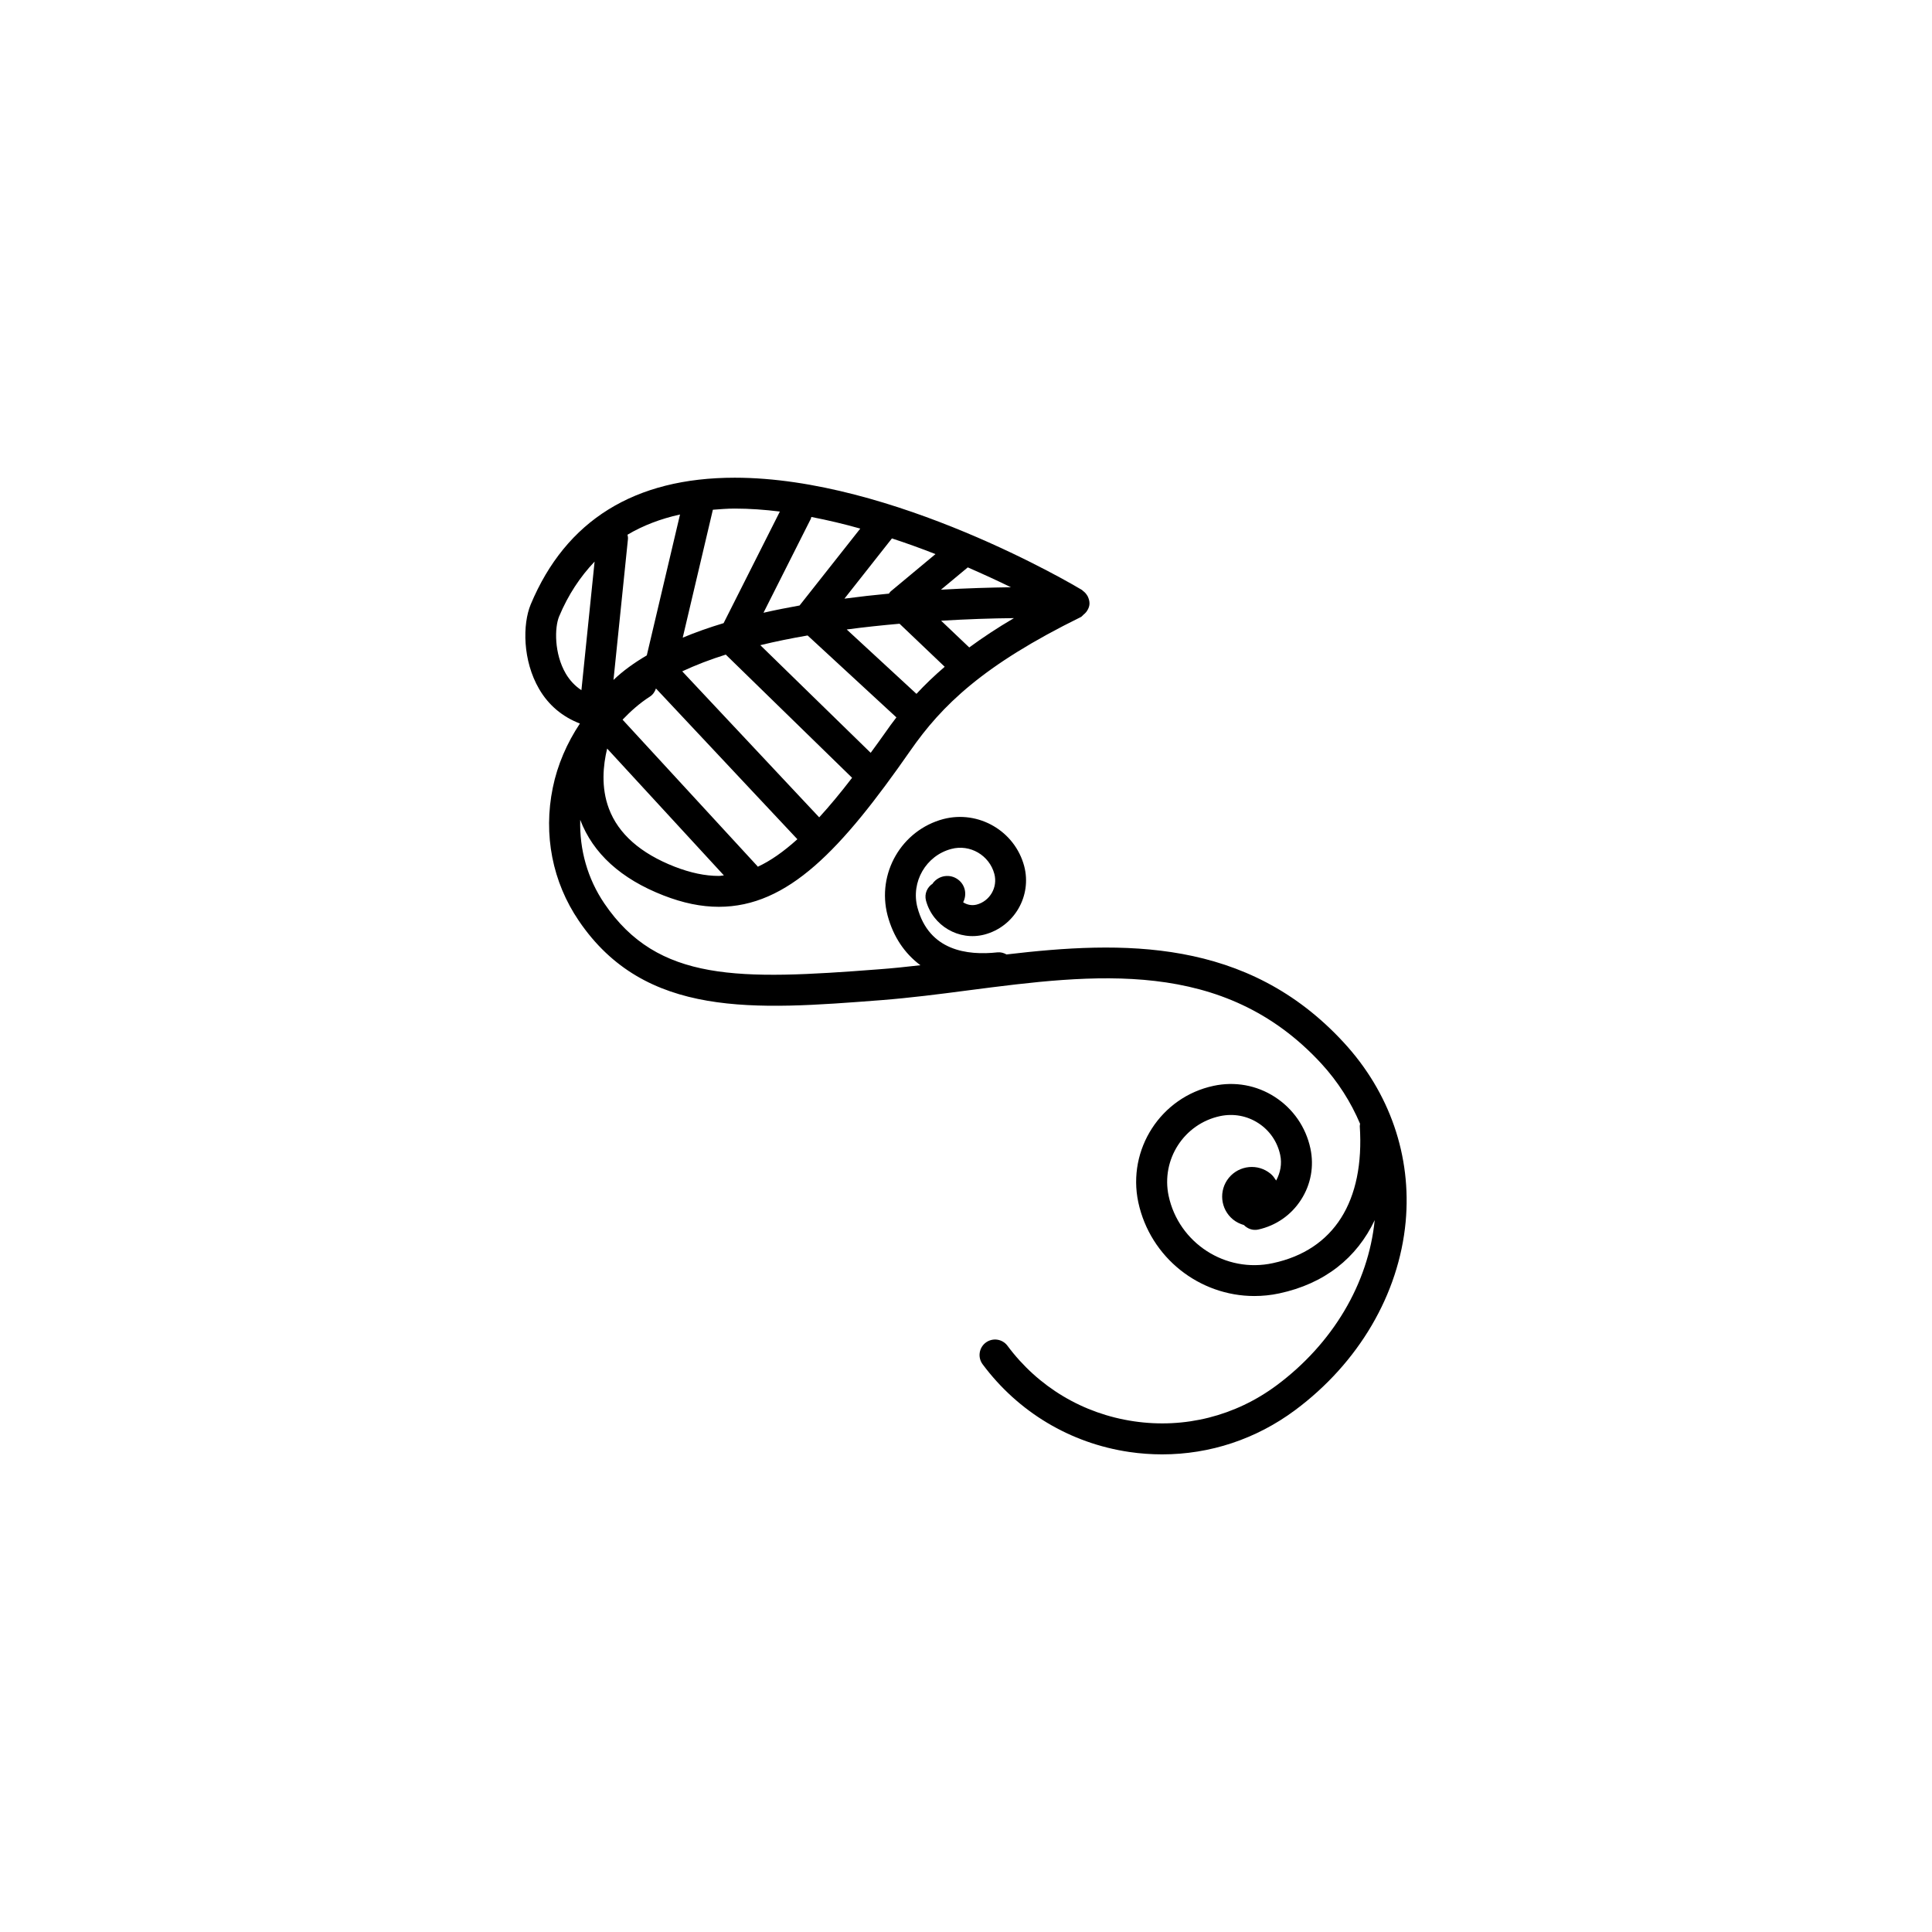
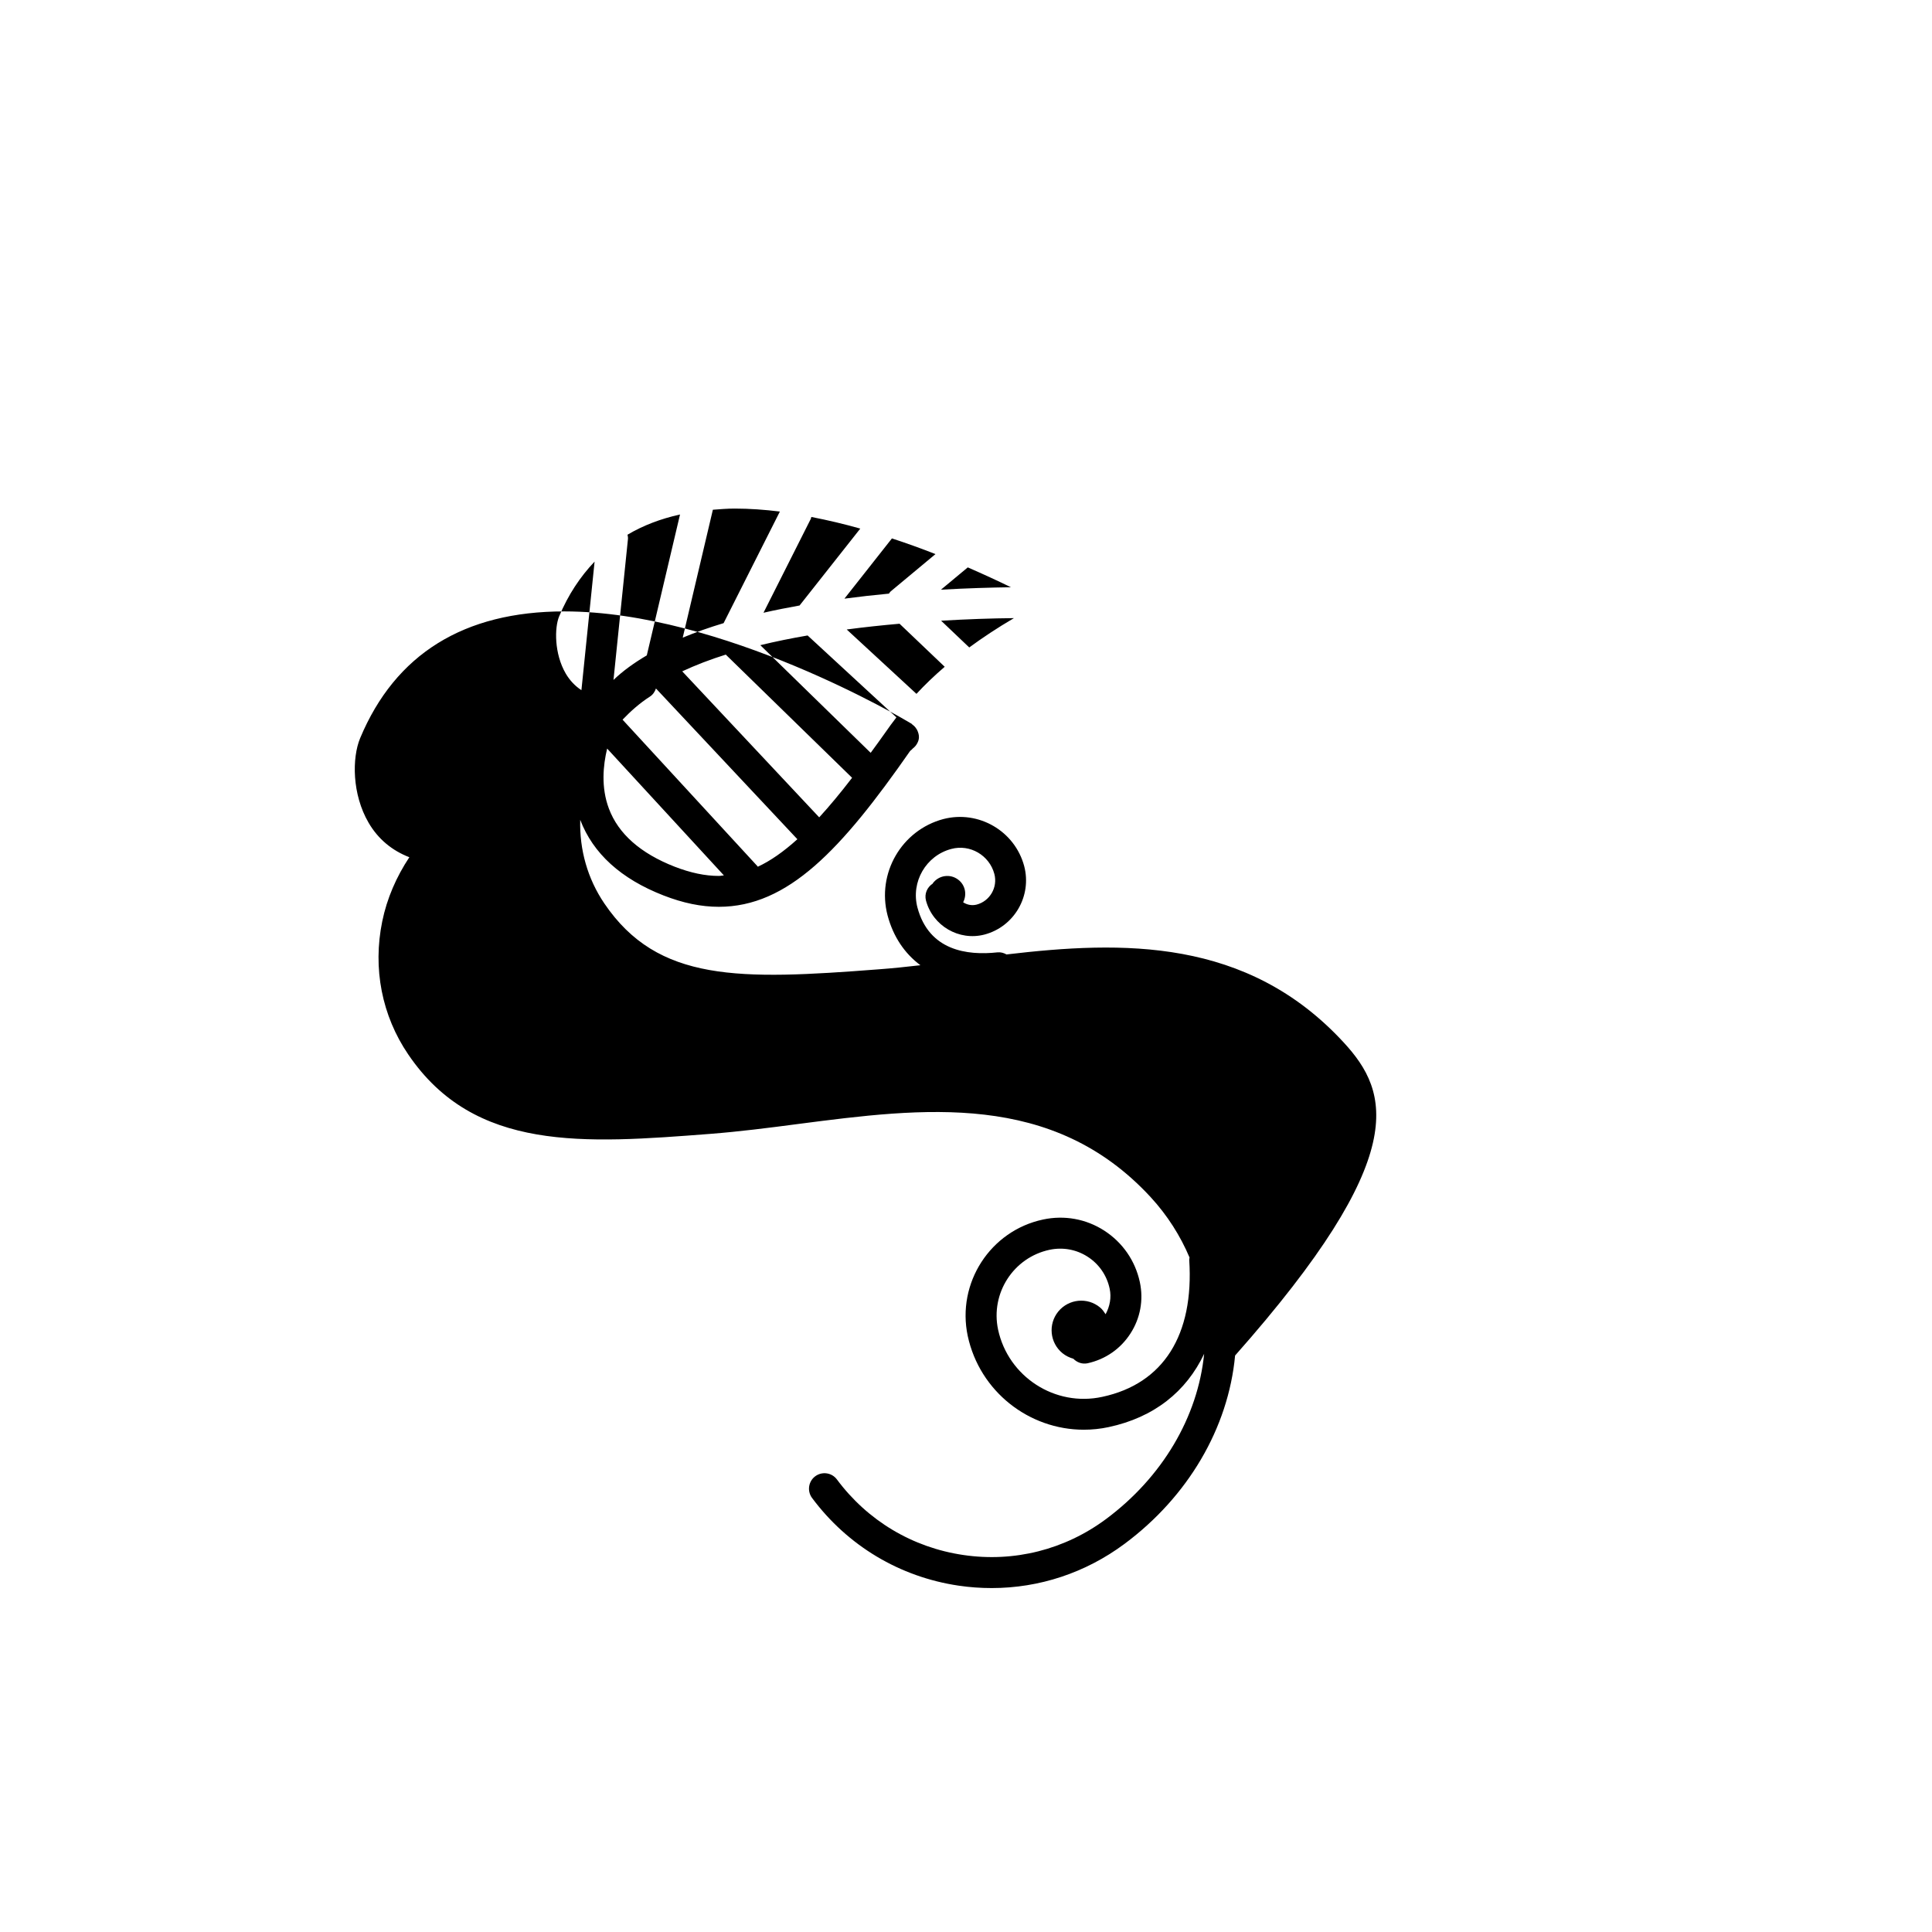
<svg xmlns="http://www.w3.org/2000/svg" version="1.1" id="Layer_1" x="0px" y="0px" width="50px" height="50px" viewBox="0 0 50 50" enable-background="new 0 0 50 50" xml:space="preserve">
-   <path d="M34.775,26.979c-2.505-2.719-5.731-2.631-8.727-2.278c-0.07-0.04-0.149-0.063-0.235-0.054  c-0.781,0.085-1.771-0.042-2.07-1.162c-0.173-0.66,0.22-1.34,0.875-1.514c0.486-0.131,0.987,0.163,1.116,0.647  c0.091,0.346-0.115,0.702-0.458,0.793c-0.126,0.032-0.25,0.005-0.35-0.06c0.104-0.2,0.056-0.449-0.13-0.587  c-0.207-0.157-0.5-0.113-0.655,0.095c-0.002,0.003-0.002,0.007-0.004,0.01c-0.142,0.092-0.218,0.263-0.173,0.436  c0.175,0.656,0.856,1.054,1.515,0.881c0.77-0.204,1.23-0.998,1.027-1.771c-0.243-0.91-1.182-1.454-2.092-1.218  c-1.082,0.288-1.729,1.405-1.444,2.493c0.147,0.553,0.442,0.986,0.85,1.29c-0.364,0.042-0.725,0.08-1.081,0.106  c-3.607,0.278-5.714,0.337-7.099-1.705c-0.436-0.643-0.645-1.394-0.624-2.164c0.33,0.868,1.052,1.527,2.153,1.956  c0.508,0.198,0.977,0.295,1.434,0.295l0,0c1.791,0,3.173-1.48,4.955-4.039c0.819-1.177,1.883-2.215,4.414-3.46  c0.027-0.013,0.042-0.039,0.065-0.058c0.015-0.012,0.028-0.023,0.042-0.037c0.024-0.024,0.046-0.048,0.062-0.079  c0.03-0.05,0.053-0.105,0.055-0.17c0.002-0.066-0.017-0.128-0.043-0.185c-0.007-0.018-0.018-0.028-0.026-0.043  c-0.027-0.043-0.062-0.078-0.103-0.107c-0.01-0.007-0.013-0.018-0.021-0.021c-0.198-0.119-4.89-2.906-8.987-2.906  c-2.594,0-4.371,1.103-5.281,3.279c-0.214,0.514-0.211,1.456,0.218,2.19c0.248,0.426,0.611,0.722,1.055,0.893  c-0.334,0.503-0.58,1.064-0.702,1.662c-0.249,1.214-0.01,2.438,0.674,3.443c1.714,2.525,4.545,2.307,7.823,2.054  c0.74-0.058,1.499-0.154,2.265-0.255c3.239-0.42,6.59-0.854,9.124,1.892c0.436,0.474,0.77,1.003,1.007,1.563  c-0.001,0.021-0.009,0.038-0.008,0.06c0.128,1.948-0.67,3.208-2.249,3.546c-1.223,0.267-2.436-0.519-2.698-1.741  c-0.199-0.94,0.398-1.866,1.335-2.065c0.343-0.071,0.689-0.009,0.983,0.18c0.294,0.189,0.497,0.483,0.57,0.828  c0.049,0.229,0.004,0.458-0.105,0.66c-0.042-0.062-0.083-0.126-0.145-0.176c-0.326-0.27-0.809-0.222-1.079,0.105  c-0.268,0.328-0.221,0.81,0.107,1.079c0.085,0.069,0.182,0.115,0.282,0.144c0.093,0.095,0.227,0.146,0.365,0.118  c0.463-0.101,0.857-0.373,1.113-0.771c0.256-0.396,0.342-0.868,0.243-1.33c-0.119-0.553-0.446-1.025-0.92-1.332  c-0.472-0.305-1.034-0.405-1.584-0.288c-1.366,0.29-2.241,1.642-1.95,3.015c0.311,1.438,1.587,2.425,3.002,2.425  c0.213,0,0.43-0.021,0.646-0.068c1.17-0.25,2.005-0.915,2.47-1.896c-0.163,1.639-1.086,3.196-2.539,4.276  c-1.067,0.793-2.38,1.125-3.695,0.93c-1.314-0.193-2.477-0.888-3.27-1.955c-0.132-0.177-0.382-0.214-0.561-0.082  c-0.177,0.132-0.214,0.382-0.083,0.56c0.921,1.238,2.27,2.046,3.796,2.271c0.285,0.042,0.57,0.062,0.854,0.062  c1.233,0,2.428-0.394,3.436-1.143c1.645-1.222,2.688-2.999,2.863-4.875C36.535,29.919,35.967,28.271,34.775,26.979z M16.24,13.838  c0.402-0.238,0.857-0.412,1.359-0.523l-0.86,3.646c-0.324,0.191-0.617,0.4-0.862,0.636l0.374-3.643  C16.256,13.913,16.247,13.876,16.24,13.838z M19.602,22.416l-3.49-3.791c0.213-0.223,0.444-0.428,0.706-0.596  c0.08-0.051,0.13-0.128,0.158-0.211l3.66,3.901c-0.358,0.323-0.696,0.56-1.024,0.712C19.608,22.427,19.607,22.421,19.602,22.416z   M18.603,22.669c-0.355,0-0.729-0.079-1.143-0.239c-0.885-0.346-1.458-0.852-1.702-1.504c-0.206-0.549-0.15-1.119-0.045-1.553  l3.021,3.282C18.691,22.657,18.647,22.669,18.603,22.669L18.603,22.669z M21.201,21.153l-3.545-3.779  c0.344-0.16,0.72-0.306,1.127-0.433l3.269,3.188C21.751,20.521,21.468,20.862,21.201,21.153z M20.997,13.379  c0.427,0.083,0.85,0.183,1.267,0.301l-1.571,1.99c-0.314,0.057-0.627,0.117-0.934,0.188l1.224-2.429  C20.992,13.413,20.991,13.396,20.997,13.379z M24.21,14.34l-1.16,0.966c-0.019,0.016-0.029,0.037-0.045,0.057  c-0.378,0.035-0.764,0.079-1.151,0.13l1.229-1.559C23.473,14.062,23.848,14.197,24.21,14.34z M26.162,15.198  c-0.522,0.007-1.138,0.025-1.81,0.063l0.694-0.577C25.456,14.863,25.834,15.037,26.162,15.198z M25.084,16.756l-0.728-0.692  c0.672-0.04,1.309-0.062,1.885-0.067C25.801,16.255,25.422,16.508,25.084,16.756z M23.718,17.957l-1.805-1.666  c0.457-0.061,0.914-0.109,1.367-0.149l1.169,1.114C24.171,17.495,23.929,17.729,23.718,17.957z M22.533,19.483l-2.856-2.786  c0.395-0.096,0.804-0.179,1.224-0.251l2.298,2.12c-0.105,0.137-0.205,0.271-0.297,0.406C22.773,19.157,22.655,19.314,22.533,19.483z   M20.183,13.239l-1.456,2.888c-0.37,0.111-0.723,0.236-1.058,0.375l0.78-3.31c0.185-0.014,0.369-0.03,0.564-0.03  C19.398,13.162,19.789,13.19,20.183,13.239z M14.641,17.431c-0.3-0.515-0.292-1.19-0.17-1.48c0.234-0.56,0.545-1.025,0.917-1.417  l-0.341,3.328C14.883,17.754,14.747,17.611,14.641,17.431z" />
+   <path d="M34.775,26.979c-2.505-2.719-5.731-2.631-8.727-2.278c-0.07-0.04-0.149-0.063-0.235-0.054  c-0.781,0.085-1.771-0.042-2.07-1.162c-0.173-0.66,0.22-1.34,0.875-1.514c0.486-0.131,0.987,0.163,1.116,0.647  c0.091,0.346-0.115,0.702-0.458,0.793c-0.126,0.032-0.25,0.005-0.35-0.06c0.104-0.2,0.056-0.449-0.13-0.587  c-0.207-0.157-0.5-0.113-0.655,0.095c-0.002,0.003-0.002,0.007-0.004,0.01c-0.142,0.092-0.218,0.263-0.173,0.436  c0.175,0.656,0.856,1.054,1.515,0.881c0.77-0.204,1.23-0.998,1.027-1.771c-0.243-0.91-1.182-1.454-2.092-1.218  c-1.082,0.288-1.729,1.405-1.444,2.493c0.147,0.553,0.442,0.986,0.85,1.29c-0.364,0.042-0.725,0.08-1.081,0.106  c-3.607,0.278-5.714,0.337-7.099-1.705c-0.436-0.643-0.645-1.394-0.624-2.164c0.33,0.868,1.052,1.527,2.153,1.956  c0.508,0.198,0.977,0.295,1.434,0.295l0,0c1.791,0,3.173-1.48,4.955-4.039c0.027-0.013,0.042-0.039,0.065-0.058c0.015-0.012,0.028-0.023,0.042-0.037c0.024-0.024,0.046-0.048,0.062-0.079  c0.03-0.05,0.053-0.105,0.055-0.17c0.002-0.066-0.017-0.128-0.043-0.185c-0.007-0.018-0.018-0.028-0.026-0.043  c-0.027-0.043-0.062-0.078-0.103-0.107c-0.01-0.007-0.013-0.018-0.021-0.021c-0.198-0.119-4.89-2.906-8.987-2.906  c-2.594,0-4.371,1.103-5.281,3.279c-0.214,0.514-0.211,1.456,0.218,2.19c0.248,0.426,0.611,0.722,1.055,0.893  c-0.334,0.503-0.58,1.064-0.702,1.662c-0.249,1.214-0.01,2.438,0.674,3.443c1.714,2.525,4.545,2.307,7.823,2.054  c0.74-0.058,1.499-0.154,2.265-0.255c3.239-0.42,6.59-0.854,9.124,1.892c0.436,0.474,0.77,1.003,1.007,1.563  c-0.001,0.021-0.009,0.038-0.008,0.06c0.128,1.948-0.67,3.208-2.249,3.546c-1.223,0.267-2.436-0.519-2.698-1.741  c-0.199-0.94,0.398-1.866,1.335-2.065c0.343-0.071,0.689-0.009,0.983,0.18c0.294,0.189,0.497,0.483,0.57,0.828  c0.049,0.229,0.004,0.458-0.105,0.66c-0.042-0.062-0.083-0.126-0.145-0.176c-0.326-0.27-0.809-0.222-1.079,0.105  c-0.268,0.328-0.221,0.81,0.107,1.079c0.085,0.069,0.182,0.115,0.282,0.144c0.093,0.095,0.227,0.146,0.365,0.118  c0.463-0.101,0.857-0.373,1.113-0.771c0.256-0.396,0.342-0.868,0.243-1.33c-0.119-0.553-0.446-1.025-0.92-1.332  c-0.472-0.305-1.034-0.405-1.584-0.288c-1.366,0.29-2.241,1.642-1.95,3.015c0.311,1.438,1.587,2.425,3.002,2.425  c0.213,0,0.43-0.021,0.646-0.068c1.17-0.25,2.005-0.915,2.47-1.896c-0.163,1.639-1.086,3.196-2.539,4.276  c-1.067,0.793-2.38,1.125-3.695,0.93c-1.314-0.193-2.477-0.888-3.27-1.955c-0.132-0.177-0.382-0.214-0.561-0.082  c-0.177,0.132-0.214,0.382-0.083,0.56c0.921,1.238,2.27,2.046,3.796,2.271c0.285,0.042,0.57,0.062,0.854,0.062  c1.233,0,2.428-0.394,3.436-1.143c1.645-1.222,2.688-2.999,2.863-4.875C36.535,29.919,35.967,28.271,34.775,26.979z M16.24,13.838  c0.402-0.238,0.857-0.412,1.359-0.523l-0.86,3.646c-0.324,0.191-0.617,0.4-0.862,0.636l0.374-3.643  C16.256,13.913,16.247,13.876,16.24,13.838z M19.602,22.416l-3.49-3.791c0.213-0.223,0.444-0.428,0.706-0.596  c0.08-0.051,0.13-0.128,0.158-0.211l3.66,3.901c-0.358,0.323-0.696,0.56-1.024,0.712C19.608,22.427,19.607,22.421,19.602,22.416z   M18.603,22.669c-0.355,0-0.729-0.079-1.143-0.239c-0.885-0.346-1.458-0.852-1.702-1.504c-0.206-0.549-0.15-1.119-0.045-1.553  l3.021,3.282C18.691,22.657,18.647,22.669,18.603,22.669L18.603,22.669z M21.201,21.153l-3.545-3.779  c0.344-0.16,0.72-0.306,1.127-0.433l3.269,3.188C21.751,20.521,21.468,20.862,21.201,21.153z M20.997,13.379  c0.427,0.083,0.85,0.183,1.267,0.301l-1.571,1.99c-0.314,0.057-0.627,0.117-0.934,0.188l1.224-2.429  C20.992,13.413,20.991,13.396,20.997,13.379z M24.21,14.34l-1.16,0.966c-0.019,0.016-0.029,0.037-0.045,0.057  c-0.378,0.035-0.764,0.079-1.151,0.13l1.229-1.559C23.473,14.062,23.848,14.197,24.21,14.34z M26.162,15.198  c-0.522,0.007-1.138,0.025-1.81,0.063l0.694-0.577C25.456,14.863,25.834,15.037,26.162,15.198z M25.084,16.756l-0.728-0.692  c0.672-0.04,1.309-0.062,1.885-0.067C25.801,16.255,25.422,16.508,25.084,16.756z M23.718,17.957l-1.805-1.666  c0.457-0.061,0.914-0.109,1.367-0.149l1.169,1.114C24.171,17.495,23.929,17.729,23.718,17.957z M22.533,19.483l-2.856-2.786  c0.395-0.096,0.804-0.179,1.224-0.251l2.298,2.12c-0.105,0.137-0.205,0.271-0.297,0.406C22.773,19.157,22.655,19.314,22.533,19.483z   M20.183,13.239l-1.456,2.888c-0.37,0.111-0.723,0.236-1.058,0.375l0.78-3.31c0.185-0.014,0.369-0.03,0.564-0.03  C19.398,13.162,19.789,13.19,20.183,13.239z M14.641,17.431c-0.3-0.515-0.292-1.19-0.17-1.48c0.234-0.56,0.545-1.025,0.917-1.417  l-0.341,3.328C14.883,17.754,14.747,17.611,14.641,17.431z" />
</svg>